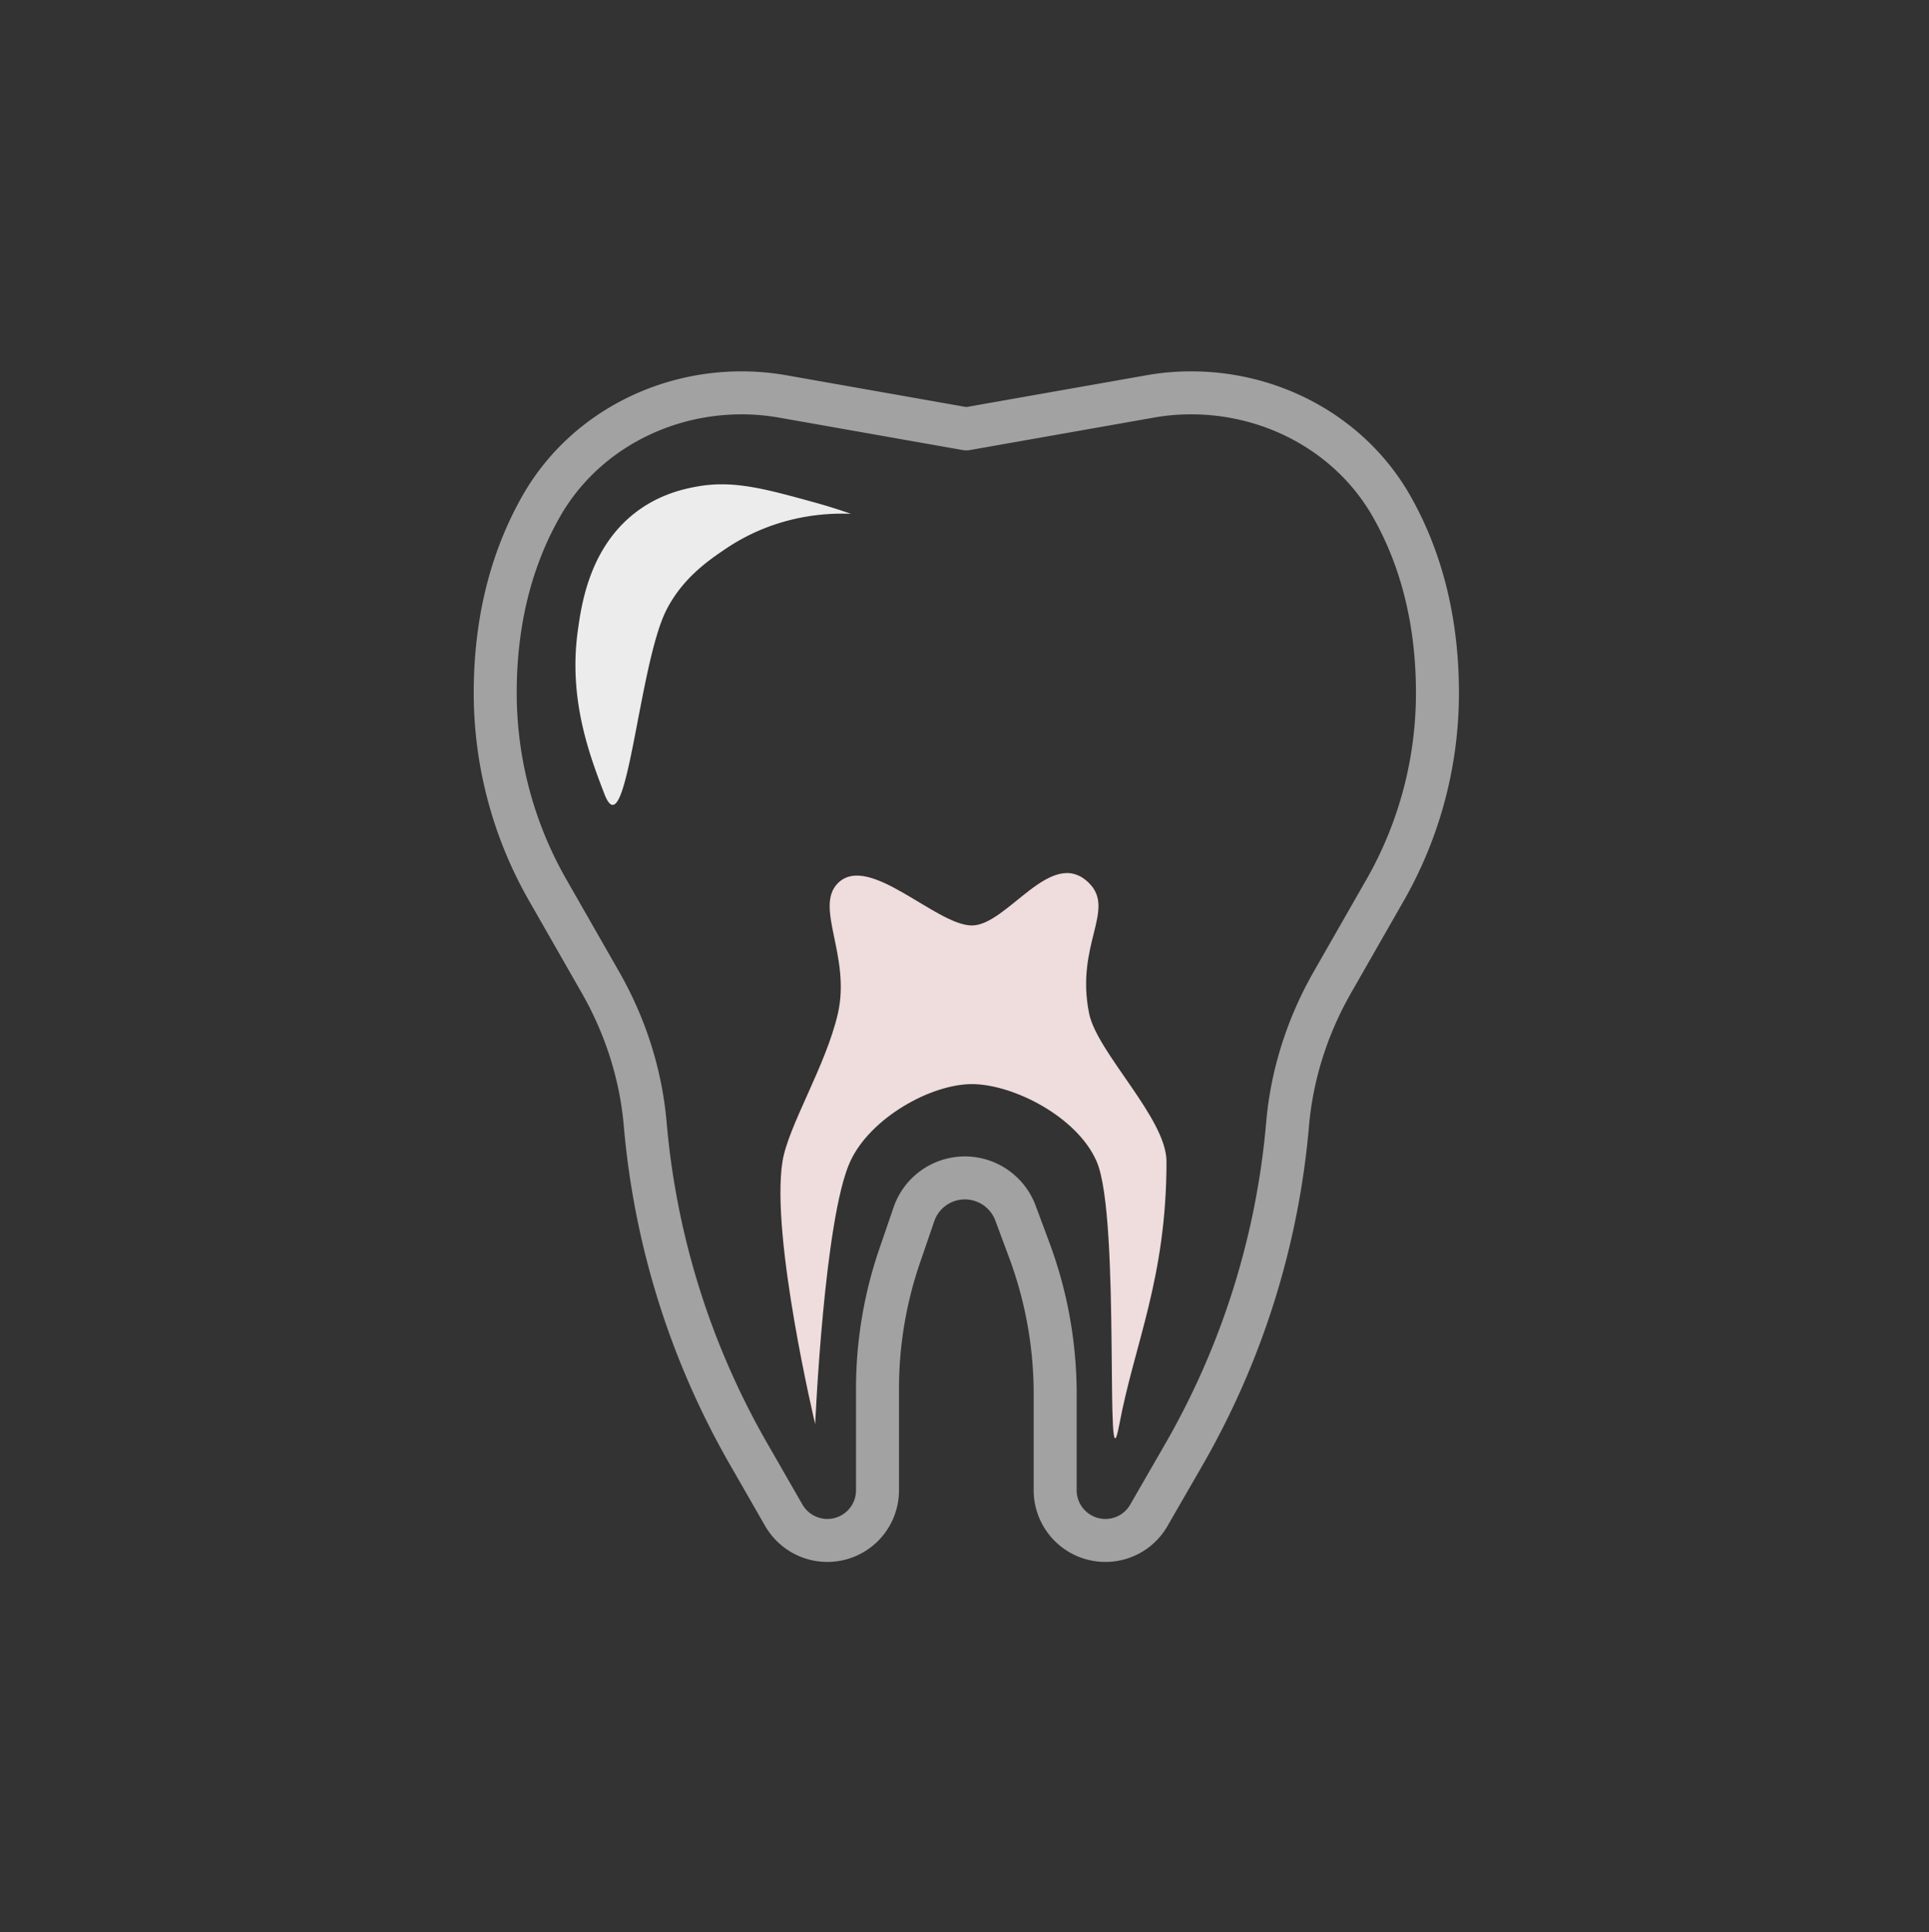
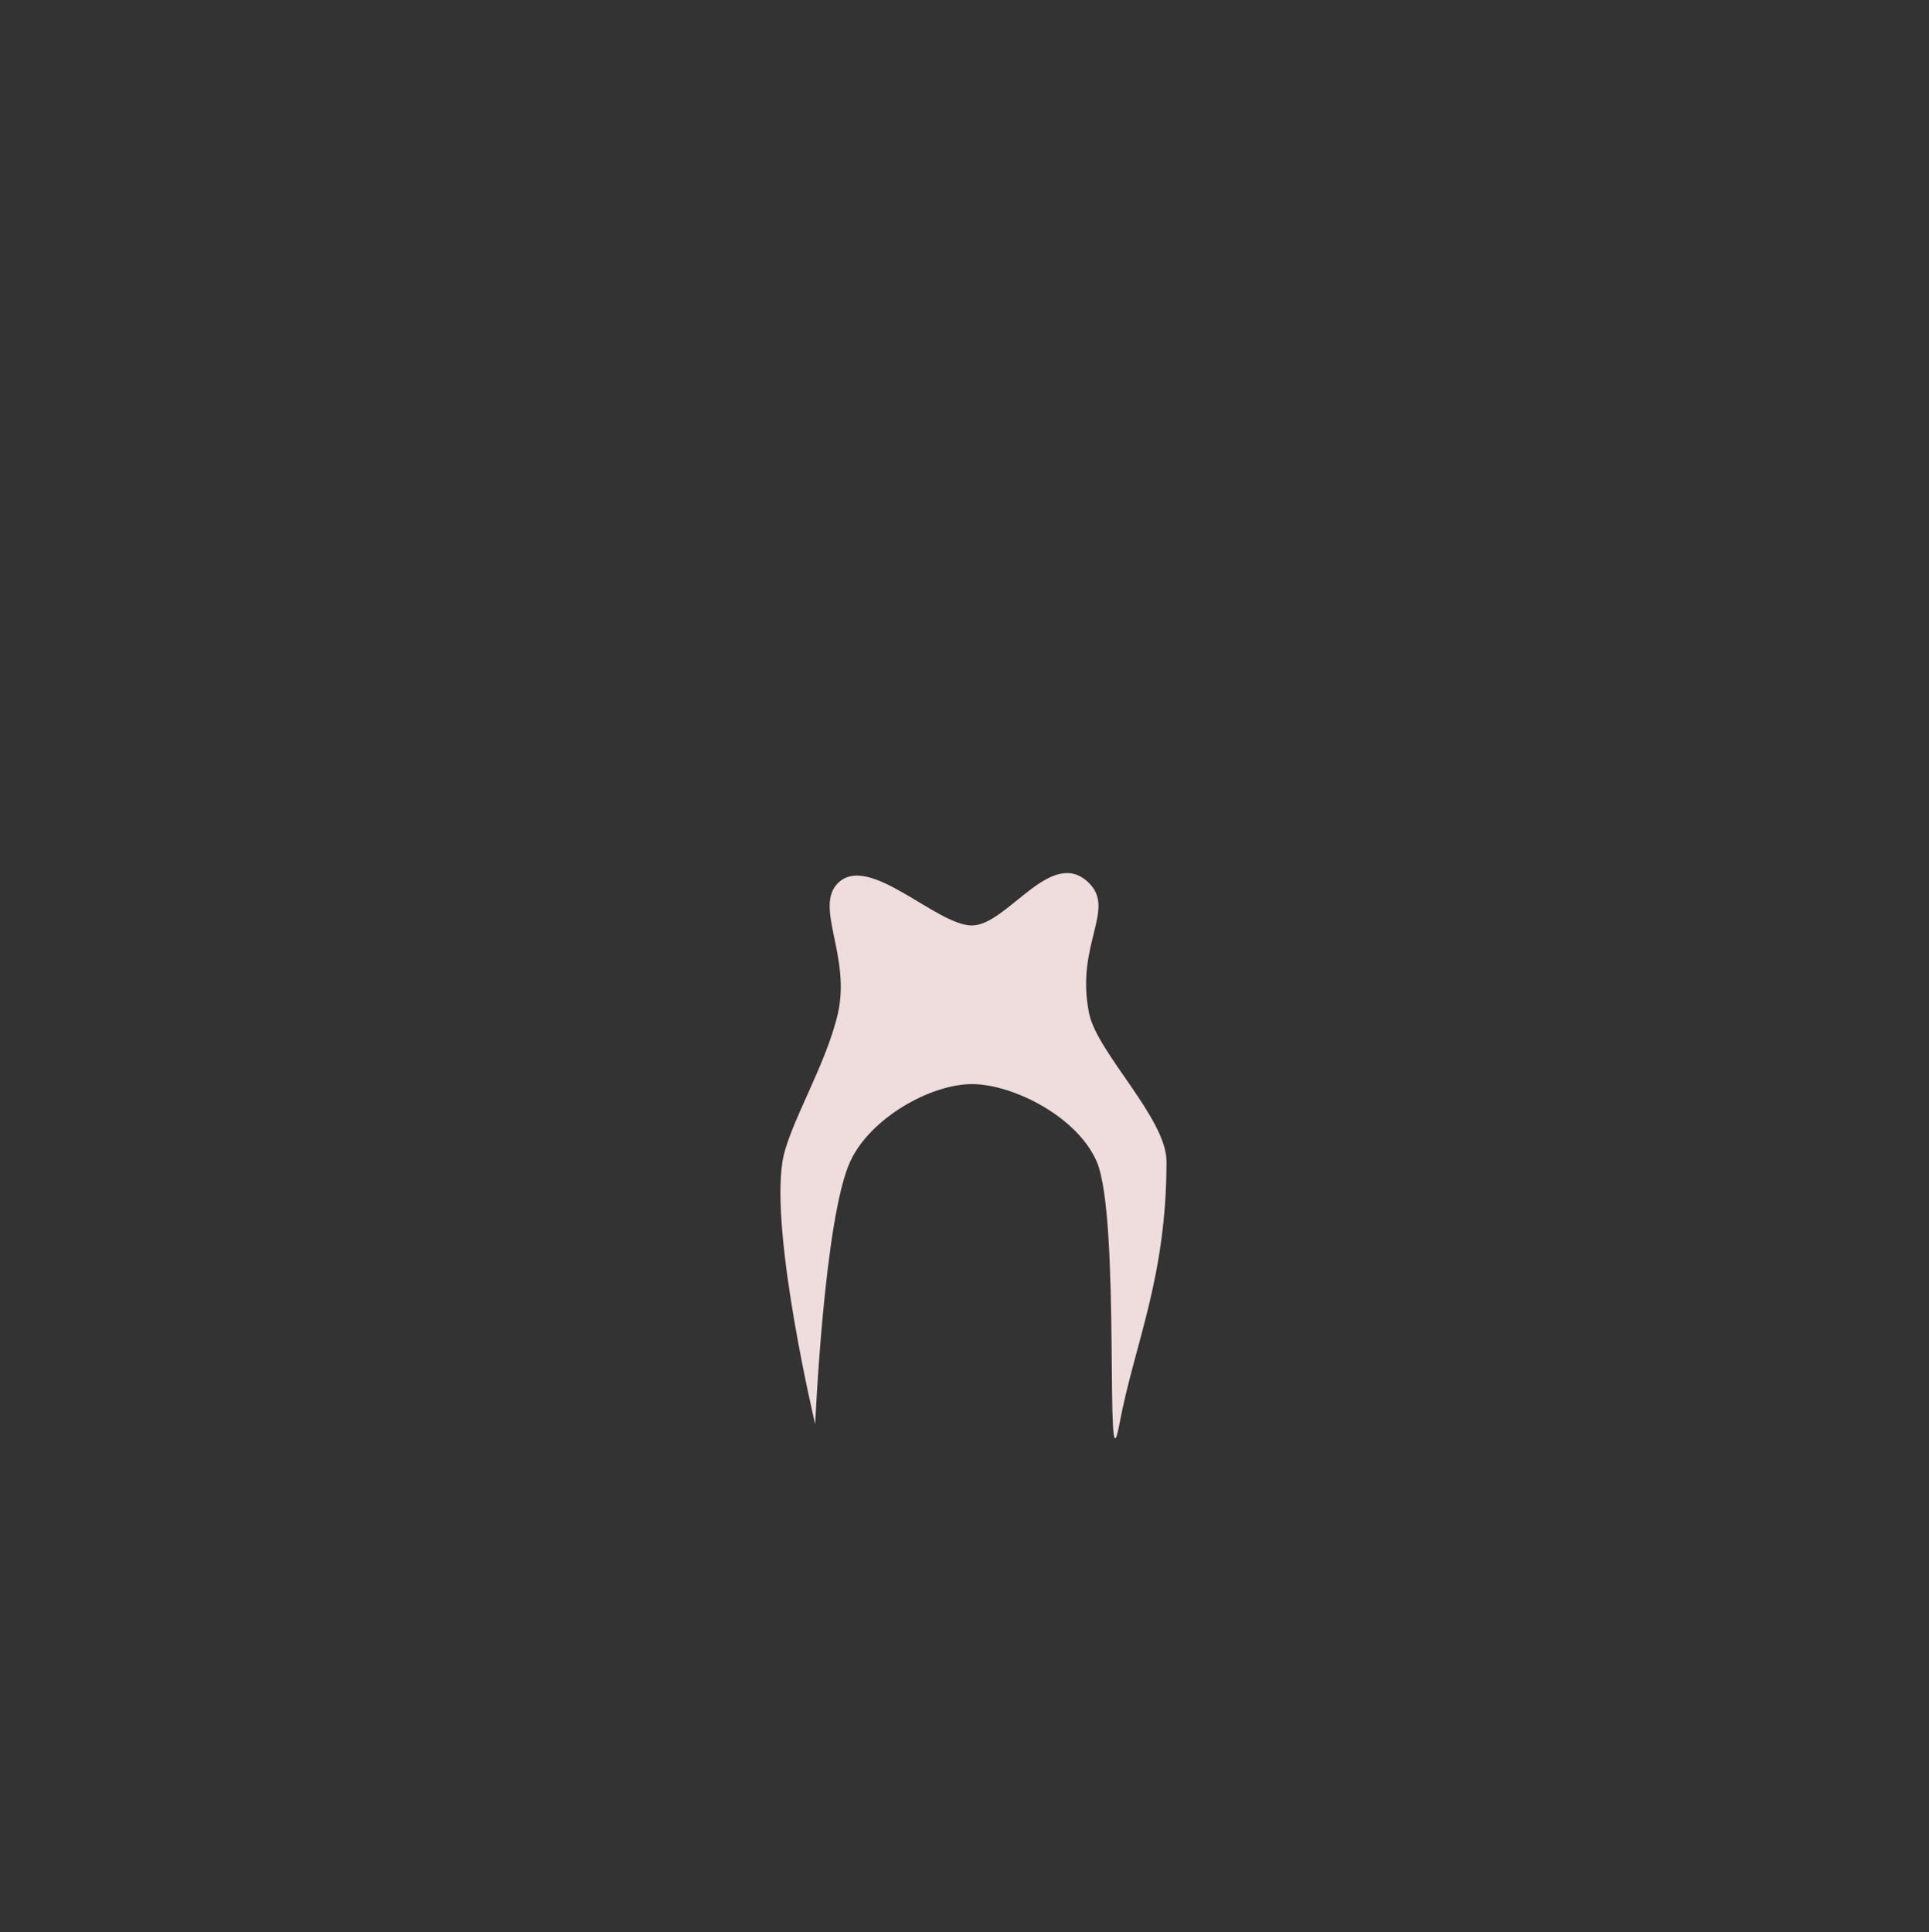
<svg xmlns="http://www.w3.org/2000/svg" xml:space="preserve" style="fill-rule:evenodd;clip-rule:evenodd;stroke-linecap:round;stroke-linejoin:round;stroke-miterlimit:2" viewBox="0 0 561 562">
  <rect x="0" y="0" width="561" height="562" fill="#333333" stroke="none" />
-   <path d="M7271.52 0h1345.67v1345.67H7271.52z" style="fill:none" transform="matrix(.417 0 0 .417 -3029.34 .65)" />
-   <path d="m1125.57 410.301 12.84-2.266a16.31 16.31 0 0 1 2.83-.248h.03c5.71 0 11.12 2.923 13.96 7.884 1.81 3.175 3.22 7.448 3.22 13.062 0 4.831-1.26 9.579-3.66 13.772l-3.67 6.42c-1.74 3.044-2.83 6.424-3.13 9.918a55.85 55.85 0 0 1-7.23 23.033l-2.45 4.251a3.49 3.49 0 0 1-3.03 1.756 3.505 3.505 0 0 1-3.51-3.503v-6.713c0-3.422-.61-6.816-1.8-10.023l-.97-2.609a3.772 3.772 0 0 0-3.53-2.454 3.76 3.76 0 0 0-3.56 2.542l-.97 2.828a28.59 28.59 0 0 0-1.57 9.346v7.083a3.497 3.497 0 0 1-3.5 3.503c-1.25 0-2.41-.669-3.04-1.756l-2.44-4.251a55.85 55.85 0 0 1-7.23-23.033c-.3-3.494-1.39-6.874-3.13-9.918l-3.67-6.42a27.732 27.732 0 0 1-3.67-13.772c0-5.627 1.42-9.907 3.24-13.084 2.84-4.95 8.25-7.862 13.95-7.862h.02c.95 0 1.9.083 2.84.248l12.83 2.266Z" style="fill:none;stroke:#a2a2a2;stroke-width:3px" transform="matrix(4.167 0 0 4.167 -4409.217 -1584.992)" />
  <path d="M7517.09 3252.2s-13-54.55-9.51-76.4c1.67-10.39 12.67-27.9 16.12-43.07 3.79-16.71-6.94-30.94 0-37.88 8.94-8.94 28.6 12.31 38.96 12.31s23.14-23.26 34.09-12.31c7.81 7.82-4.05 17.93 0 37.88 2.32 11.45 22.51 30.56 22.51 43.07 0 33.94-9.32 52.99-13.7 76.4-4.39 23.42.54-59.91-6.61-76.4-5.67-13.05-24.35-22.5-36.29-22.5-11.94 0-29.53 9.81-35.38 22.5-7.59 16.49-10.19 76.4-10.19 76.4Z" style="fill:#efdcdd" transform="matrix(1 0 0 1 -7280.014 -2838)" />
-   <path d="M959.996 714.784a61.51 61.51 0 0 0-3.714-1.062c-4.891-1.233-8.061-2.033-11.672-1.415-1.291.221-4.236.761-6.9 3.007-3.861 3.255-4.57 7.931-4.905 10.138-.953 6.283 1.19 11.412 2.639 14.88 2.218 5.31 3.381-11.681 6.167-16.744 1.623-2.948 4.268-4.589 5.885-5.592 5.085-3.154 10.188-3.296 12.5-3.212Z" style="fill:#ececec;fill-rule:nonzero" transform="matrix(2.921 0 0 3.187 -2556.683 -2128.583)" />
</svg>